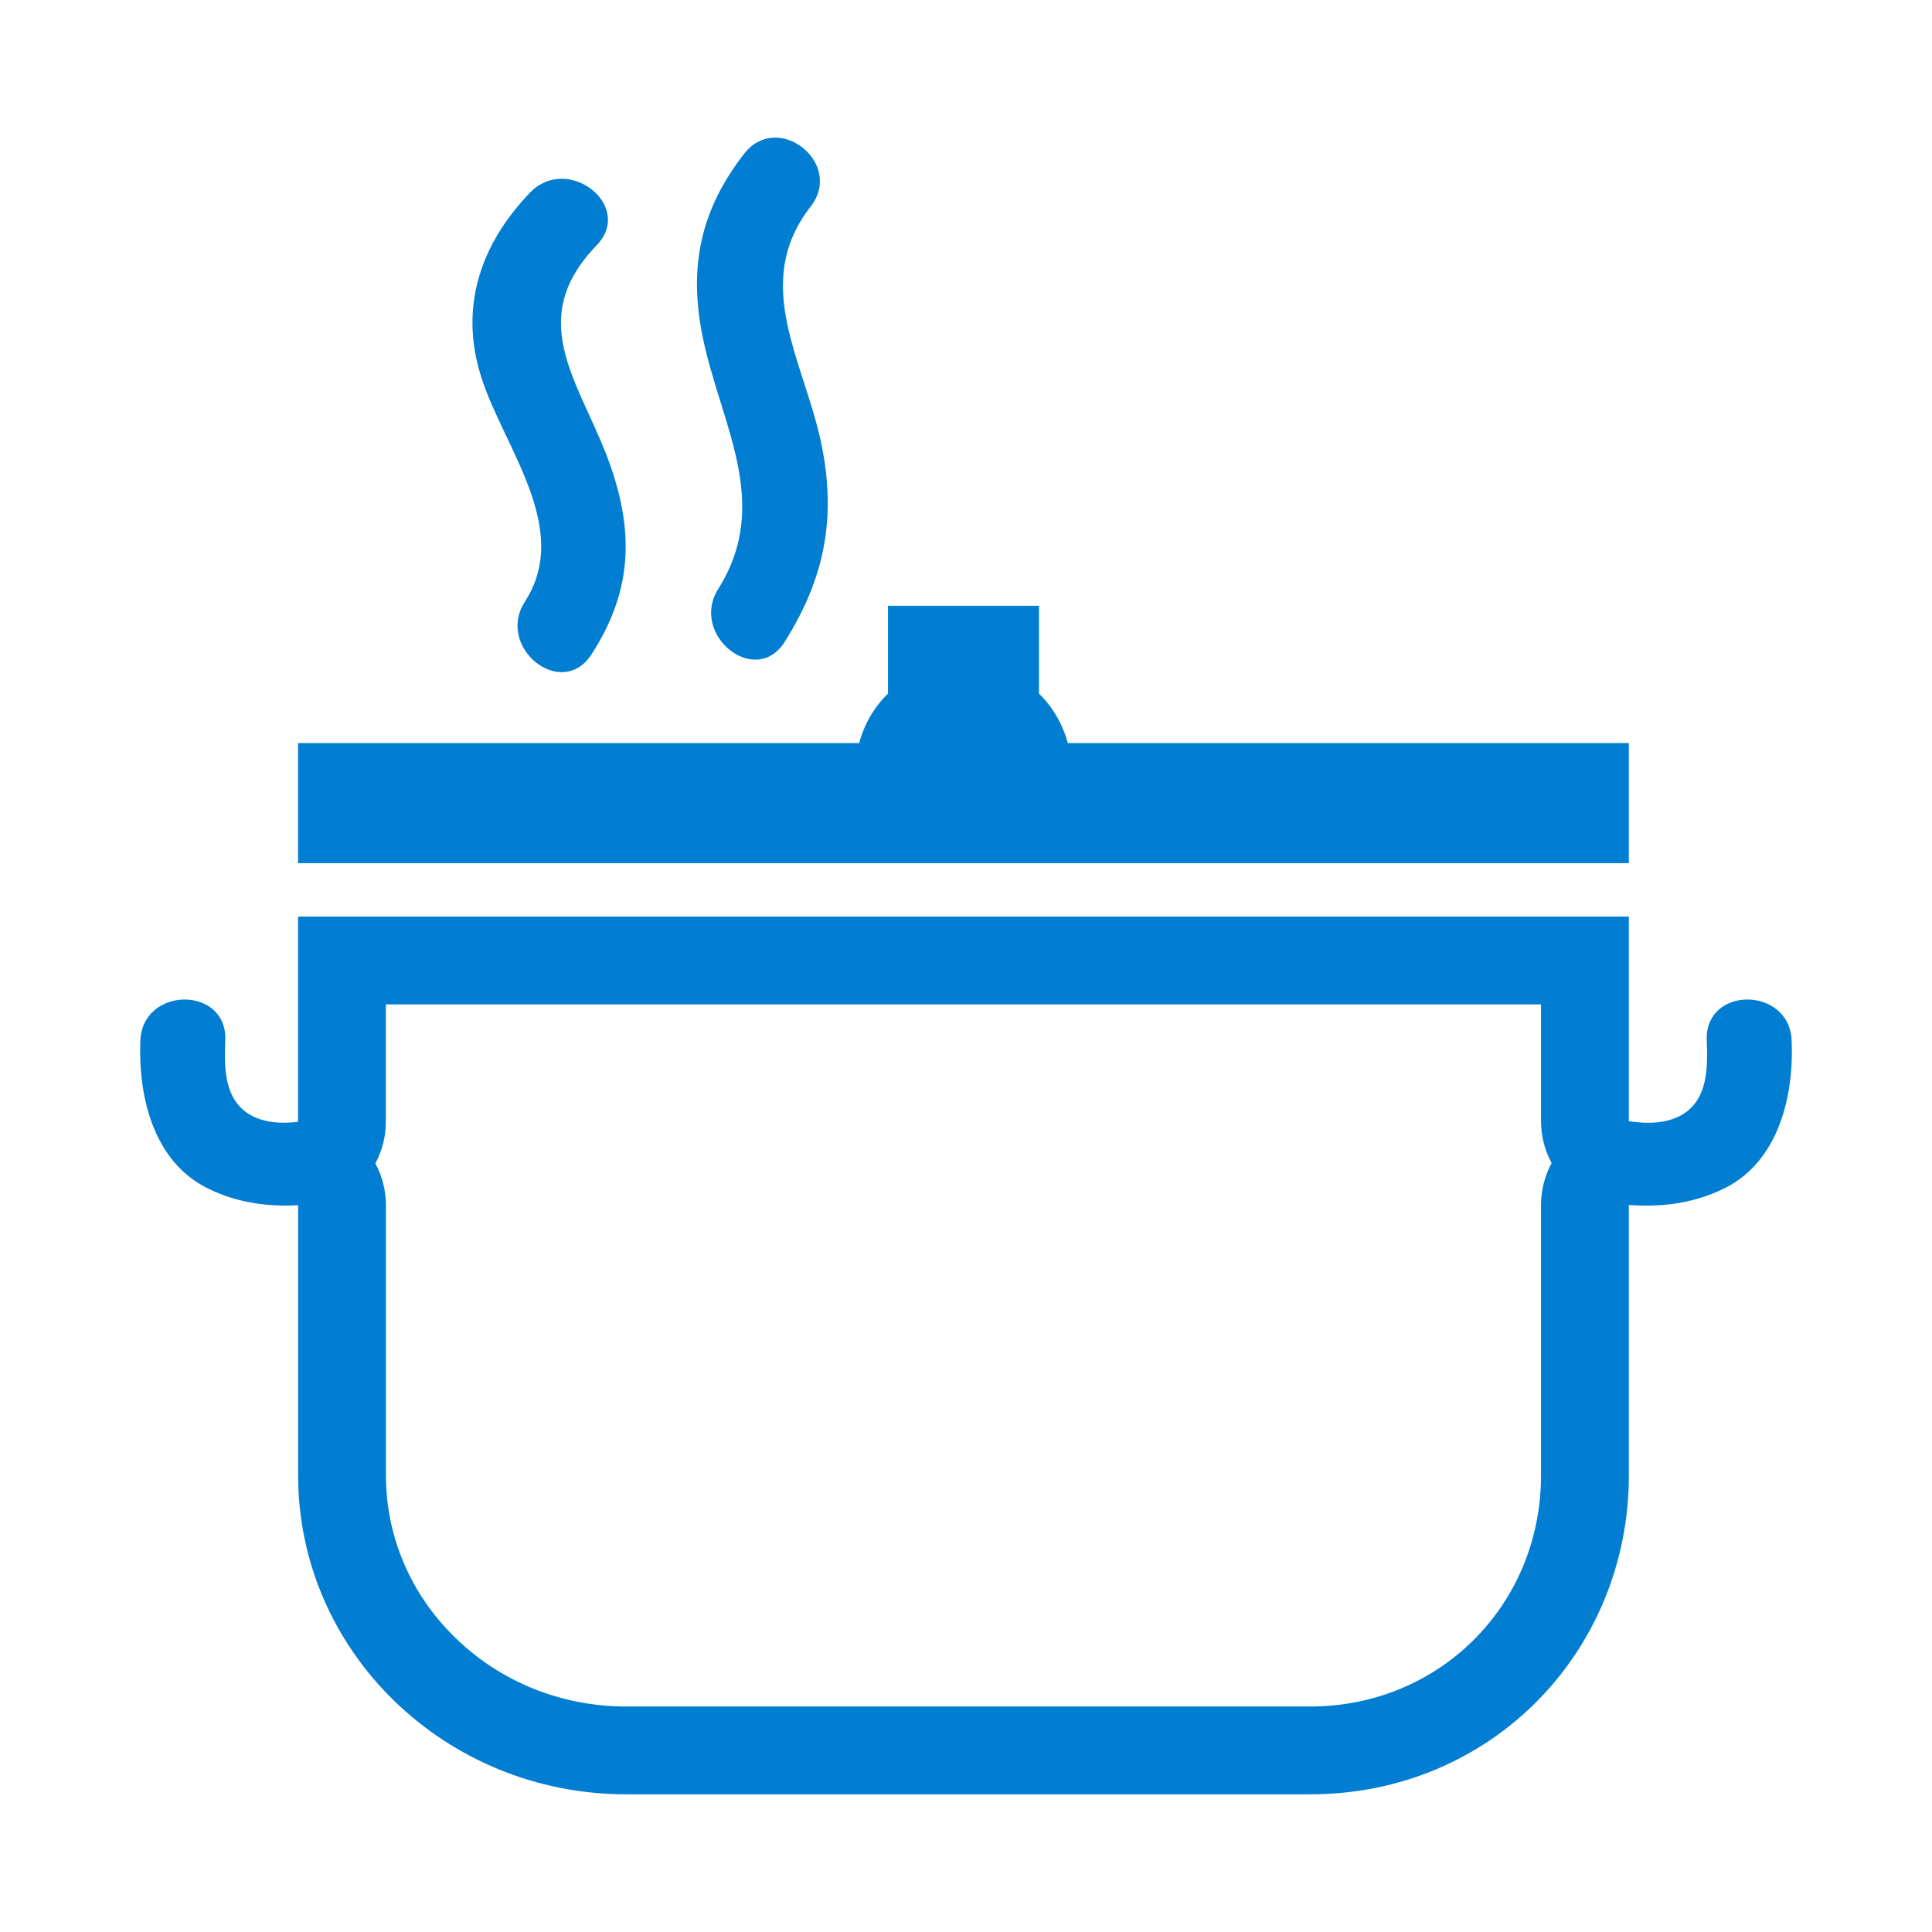
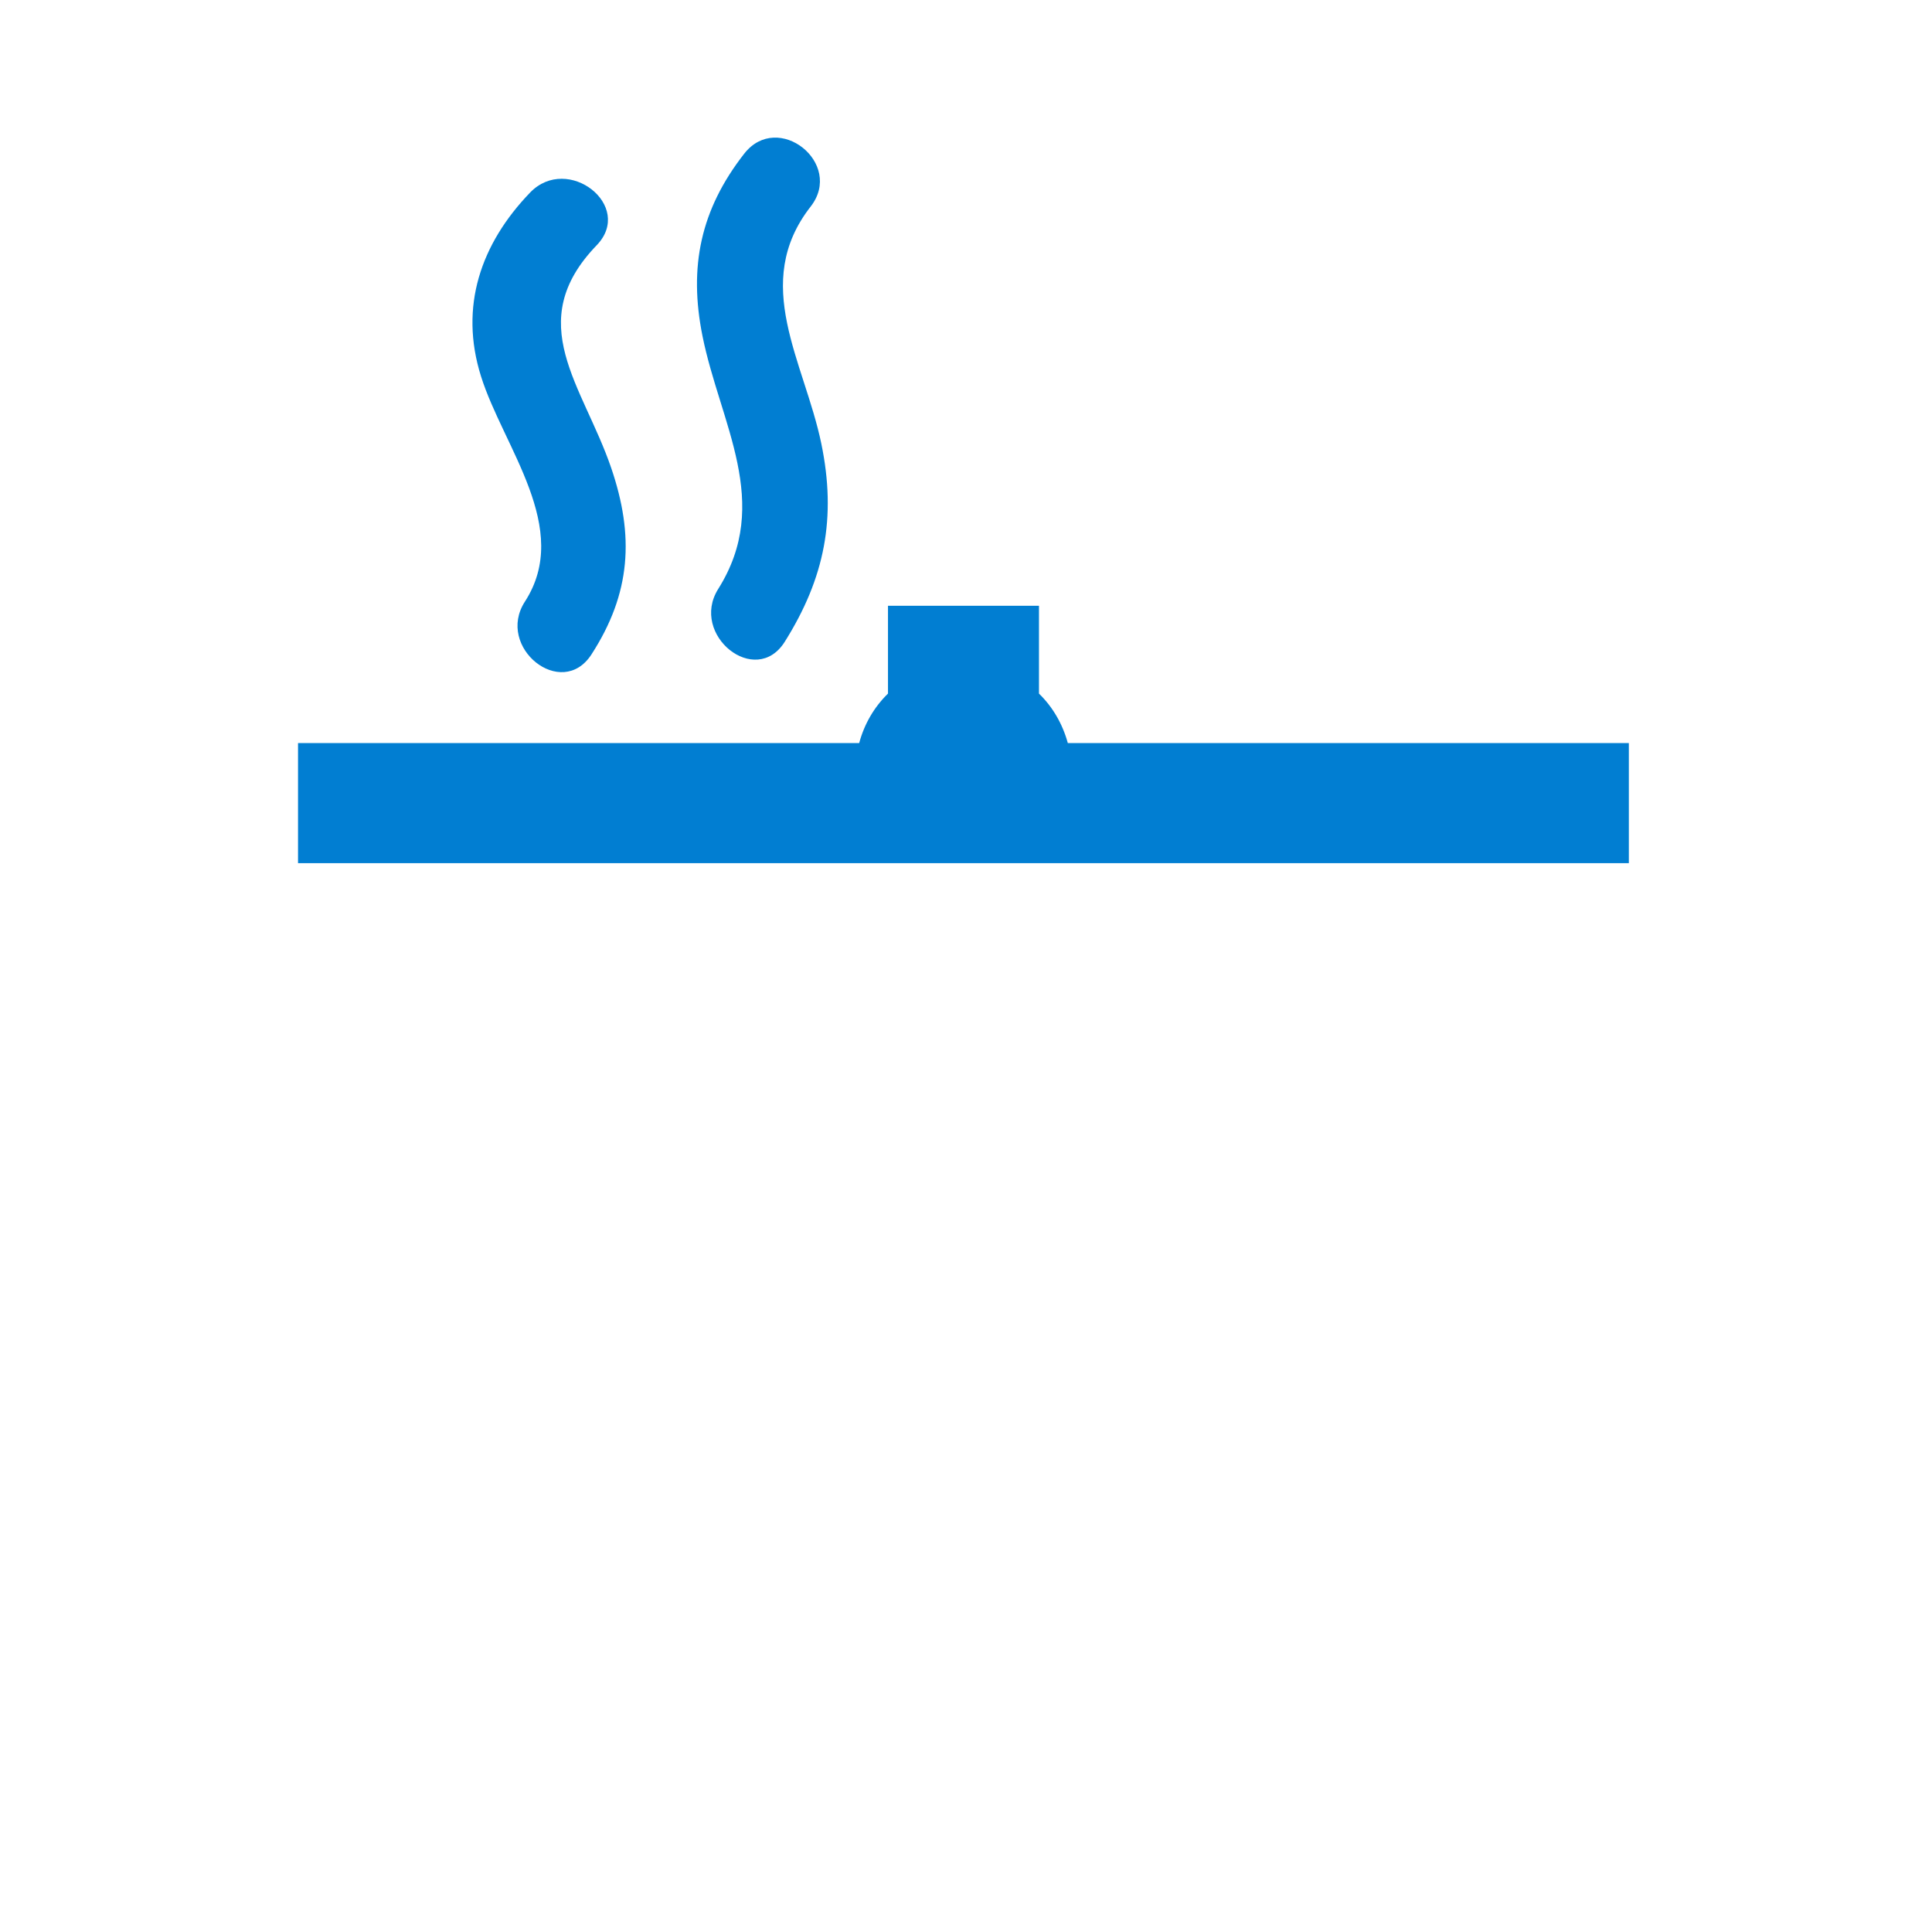
<svg xmlns="http://www.w3.org/2000/svg" version="1.1" id="Layer_1" x="0px" y="0px" width="66px" height="66px" viewBox="0 0 66 66" enable-background="new 0 0 66 66" xml:space="preserve">
  <g>
    <g>
-       <path fill="#017ED2" d="M52.644,34.313v3.99c0,0.515,0.131,1.003,0.362,1.43c-0.235,0.435-0.362,0.926-0.362,1.43v9.232    c0,4.432-3.466,7.902-7.891,7.902h-23.36c-2.209,0-4.281-0.833-5.836-2.345c-1.531-1.489-2.374-3.464-2.373-5.561v-9.219    c0-0.504-0.127-0.993-0.361-1.428c0.229-0.425,0.358-0.91,0.358-1.423v-4.01H52.644 M55.644,31.313H10.181v7.01    c-0.164,0.019-0.327,0.03-0.488,0.03c-0.426,0-0.832-0.077-1.173-0.284c-0.87-0.526-0.861-1.614-0.824-2.524    c0.04-0.935-0.663-1.4-1.388-1.4c-0.727,0-1.473,0.468-1.513,1.4c-0.079,1.871,0.429,4.102,2.261,5.031    c0.867,0.44,1.782,0.608,2.708,0.608c0.14,0,0.28-0.004,0.42-0.011v9.219c-0.003,6.023,5.018,10.905,11.209,10.905h23.36    c6.192,0,10.891-4.882,10.891-10.902v-9.232c0.2,0.015,0.399,0.022,0.6,0.022c0.923,0,1.835-0.17,2.701-0.609    c1.832-0.93,2.34-3.16,2.261-5.031c-0.04-0.933-0.786-1.4-1.513-1.4c-0.725,0-1.428,0.466-1.388,1.4    c0.037,0.91,0.045,1.998-0.824,2.524c-0.343,0.209-0.752,0.286-1.181,0.286c-0.216,0-0.437-0.02-0.656-0.052V31.313L55.644,31.313    z" />
-     </g>
+       </g>
    <path fill="#017ED2" d="M10.181,29.487h45.463v-4.103H36.478c-0.178-0.652-0.515-1.233-0.985-1.69v-3h-5.158v3   c-0.47,0.457-0.809,1.038-0.984,1.69H10.181V29.487z" />
    <path fill="#017ED2" d="M18.108,6.579c-1.685,1.751-2.426,3.896-1.676,6.277c0.762,2.423,3.12,5.191,1.499,7.697   c-1.007,1.559,1.255,3.377,2.273,1.805c1.352-2.09,1.471-4.049,0.672-6.383c-0.963-2.81-3.037-4.956-0.495-7.594   C21.683,7.034,19.396,5.242,18.108,6.579z" />
    <path fill="#017ED2" d="M25.423,5.251c-1.49,1.907-1.901,3.862-1.425,6.229c0.604,2.995,2.395,5.688,0.537,8.64   c-0.984,1.567,1.277,3.389,2.273,1.804c1.368-2.177,1.773-4.241,1.249-6.771c-0.583-2.807-2.413-5.47-0.364-8.096   C28.846,5.579,26.573,3.774,25.423,5.251z" />
  </g>
</svg>